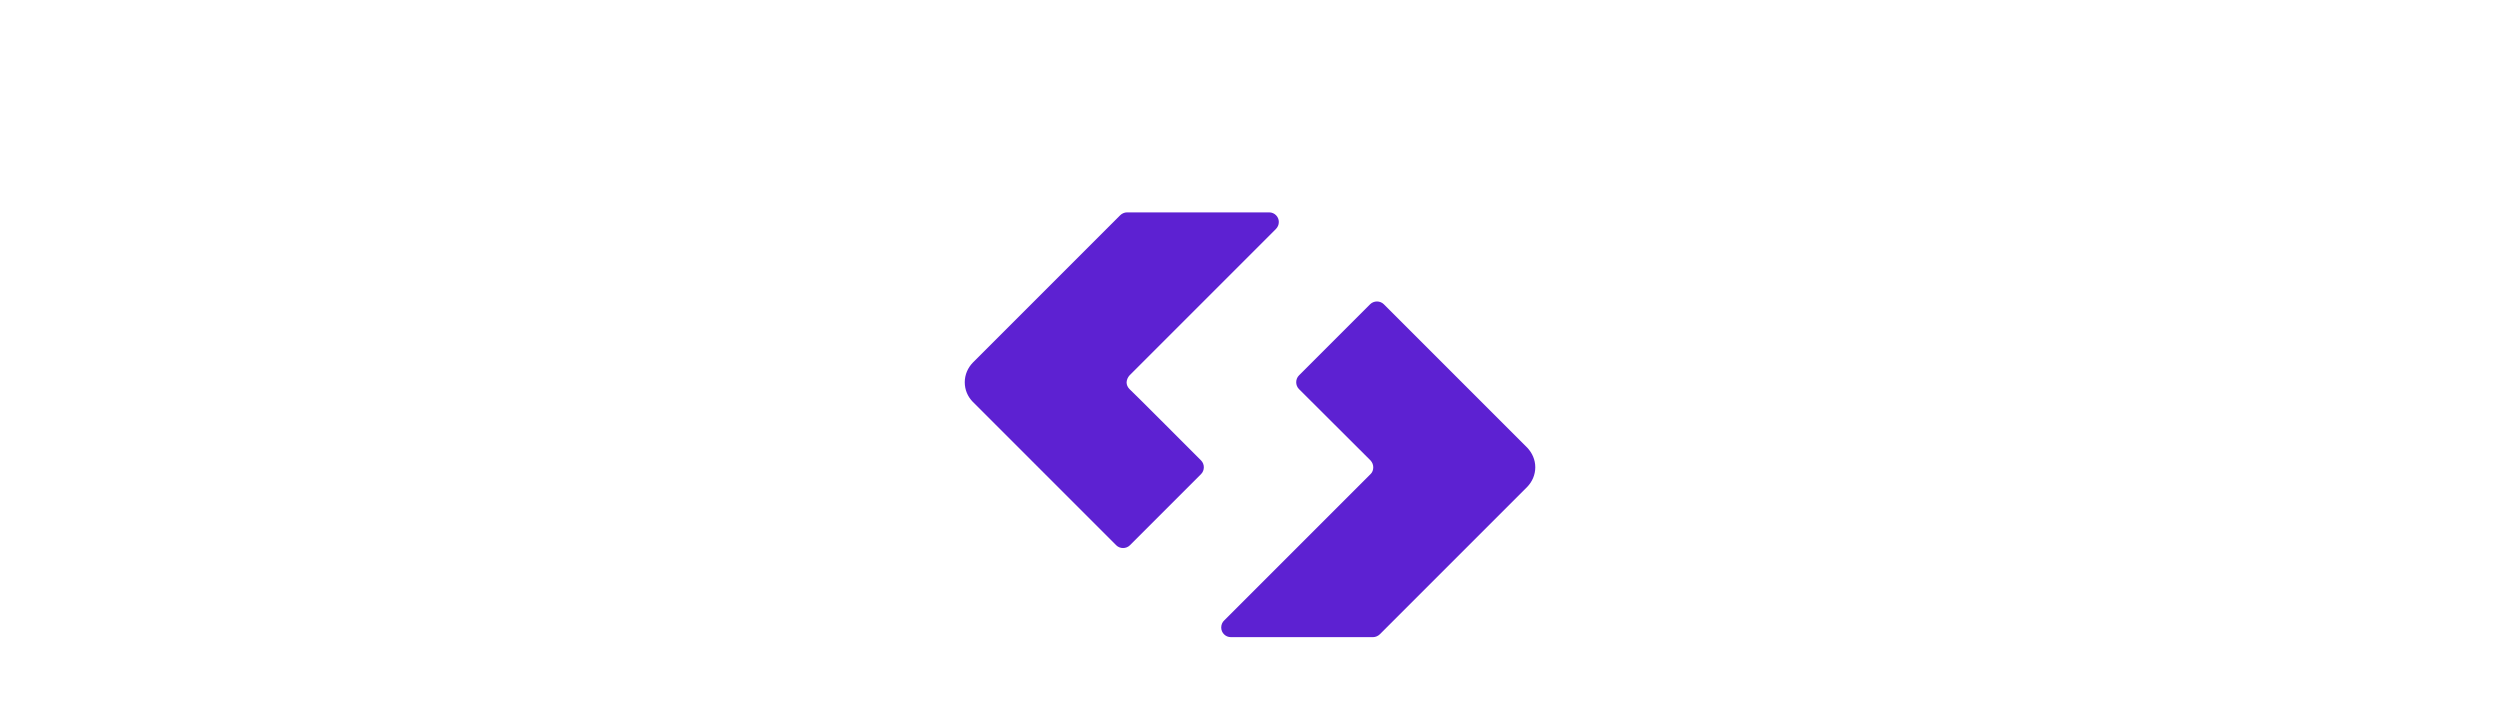
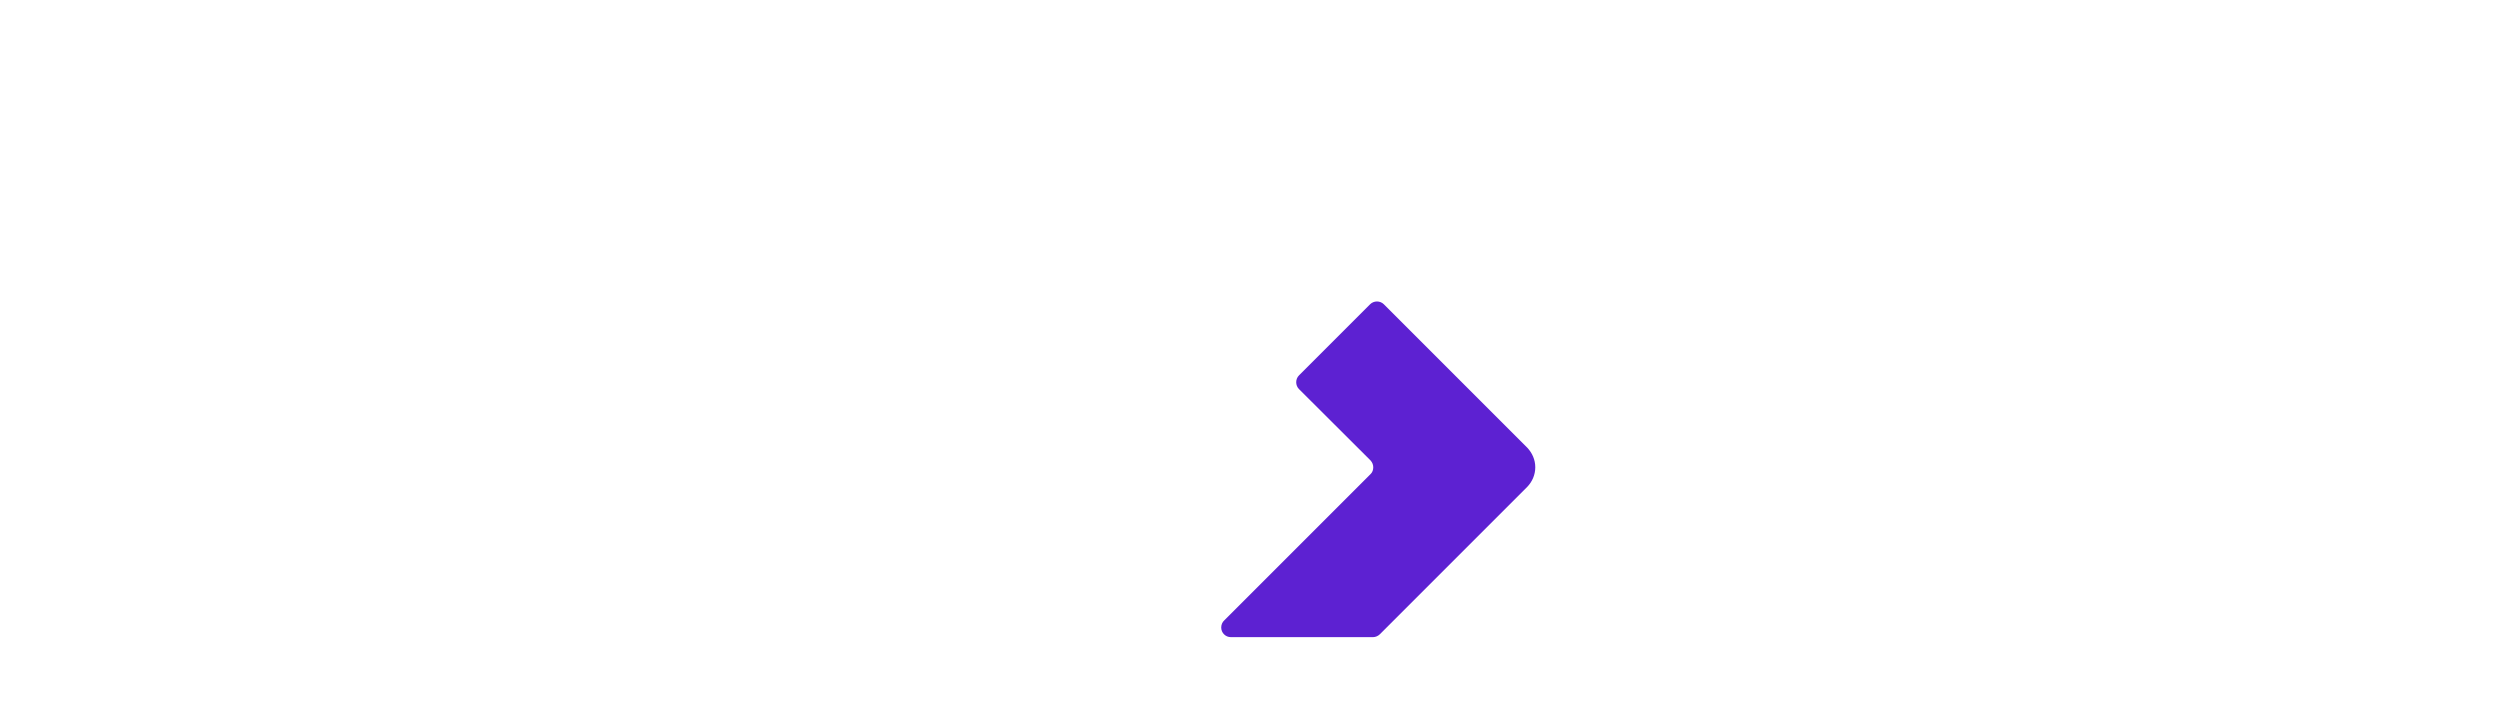
<svg xmlns="http://www.w3.org/2000/svg" width="412" height="120" viewBox="0 0 412 120" fill="none">
-   <path d="M197.931 75.876C198.545 76.49 198.545 77.523 197.931 78.137L186.211 89.857C185.597 90.47 184.564 90.47 183.951 89.857L160.284 66.19C159.477 65.35 158.992 64.253 158.992 62.993C158.992 61.734 159.509 60.604 160.316 59.765L184.596 35.484C184.887 35.194 185.307 35 185.727 35H209.168C210.039 35 210.75 35.71 210.75 36.582C210.75 37.066 210.556 37.454 210.233 37.777L186.146 61.864C185.856 62.186 185.694 62.574 185.662 62.993C185.662 63.413 185.823 63.801 186.146 64.124C186.211 64.124 197.931 75.876 197.931 75.876Z" fill="#5D21D2" />
  <path d="M214.075 64.124C213.462 63.51 213.462 62.477 214.075 61.864L225.796 50.143C226.409 49.53 227.442 49.53 228.056 50.143L251.723 73.81C252.498 74.65 253.014 75.747 253.014 77.007C253.014 78.266 252.498 79.396 251.691 80.236L227.41 104.516C227.119 104.806 226.7 105 226.28 105H202.839C201.967 105 201.257 104.29 201.257 103.418C201.257 102.934 201.451 102.514 201.774 102.223L225.86 78.137C226.183 77.846 226.312 77.426 226.312 77.007C226.312 76.587 226.151 76.199 225.86 75.876L214.075 64.124Z" fill="#5D21D2" />
</svg>